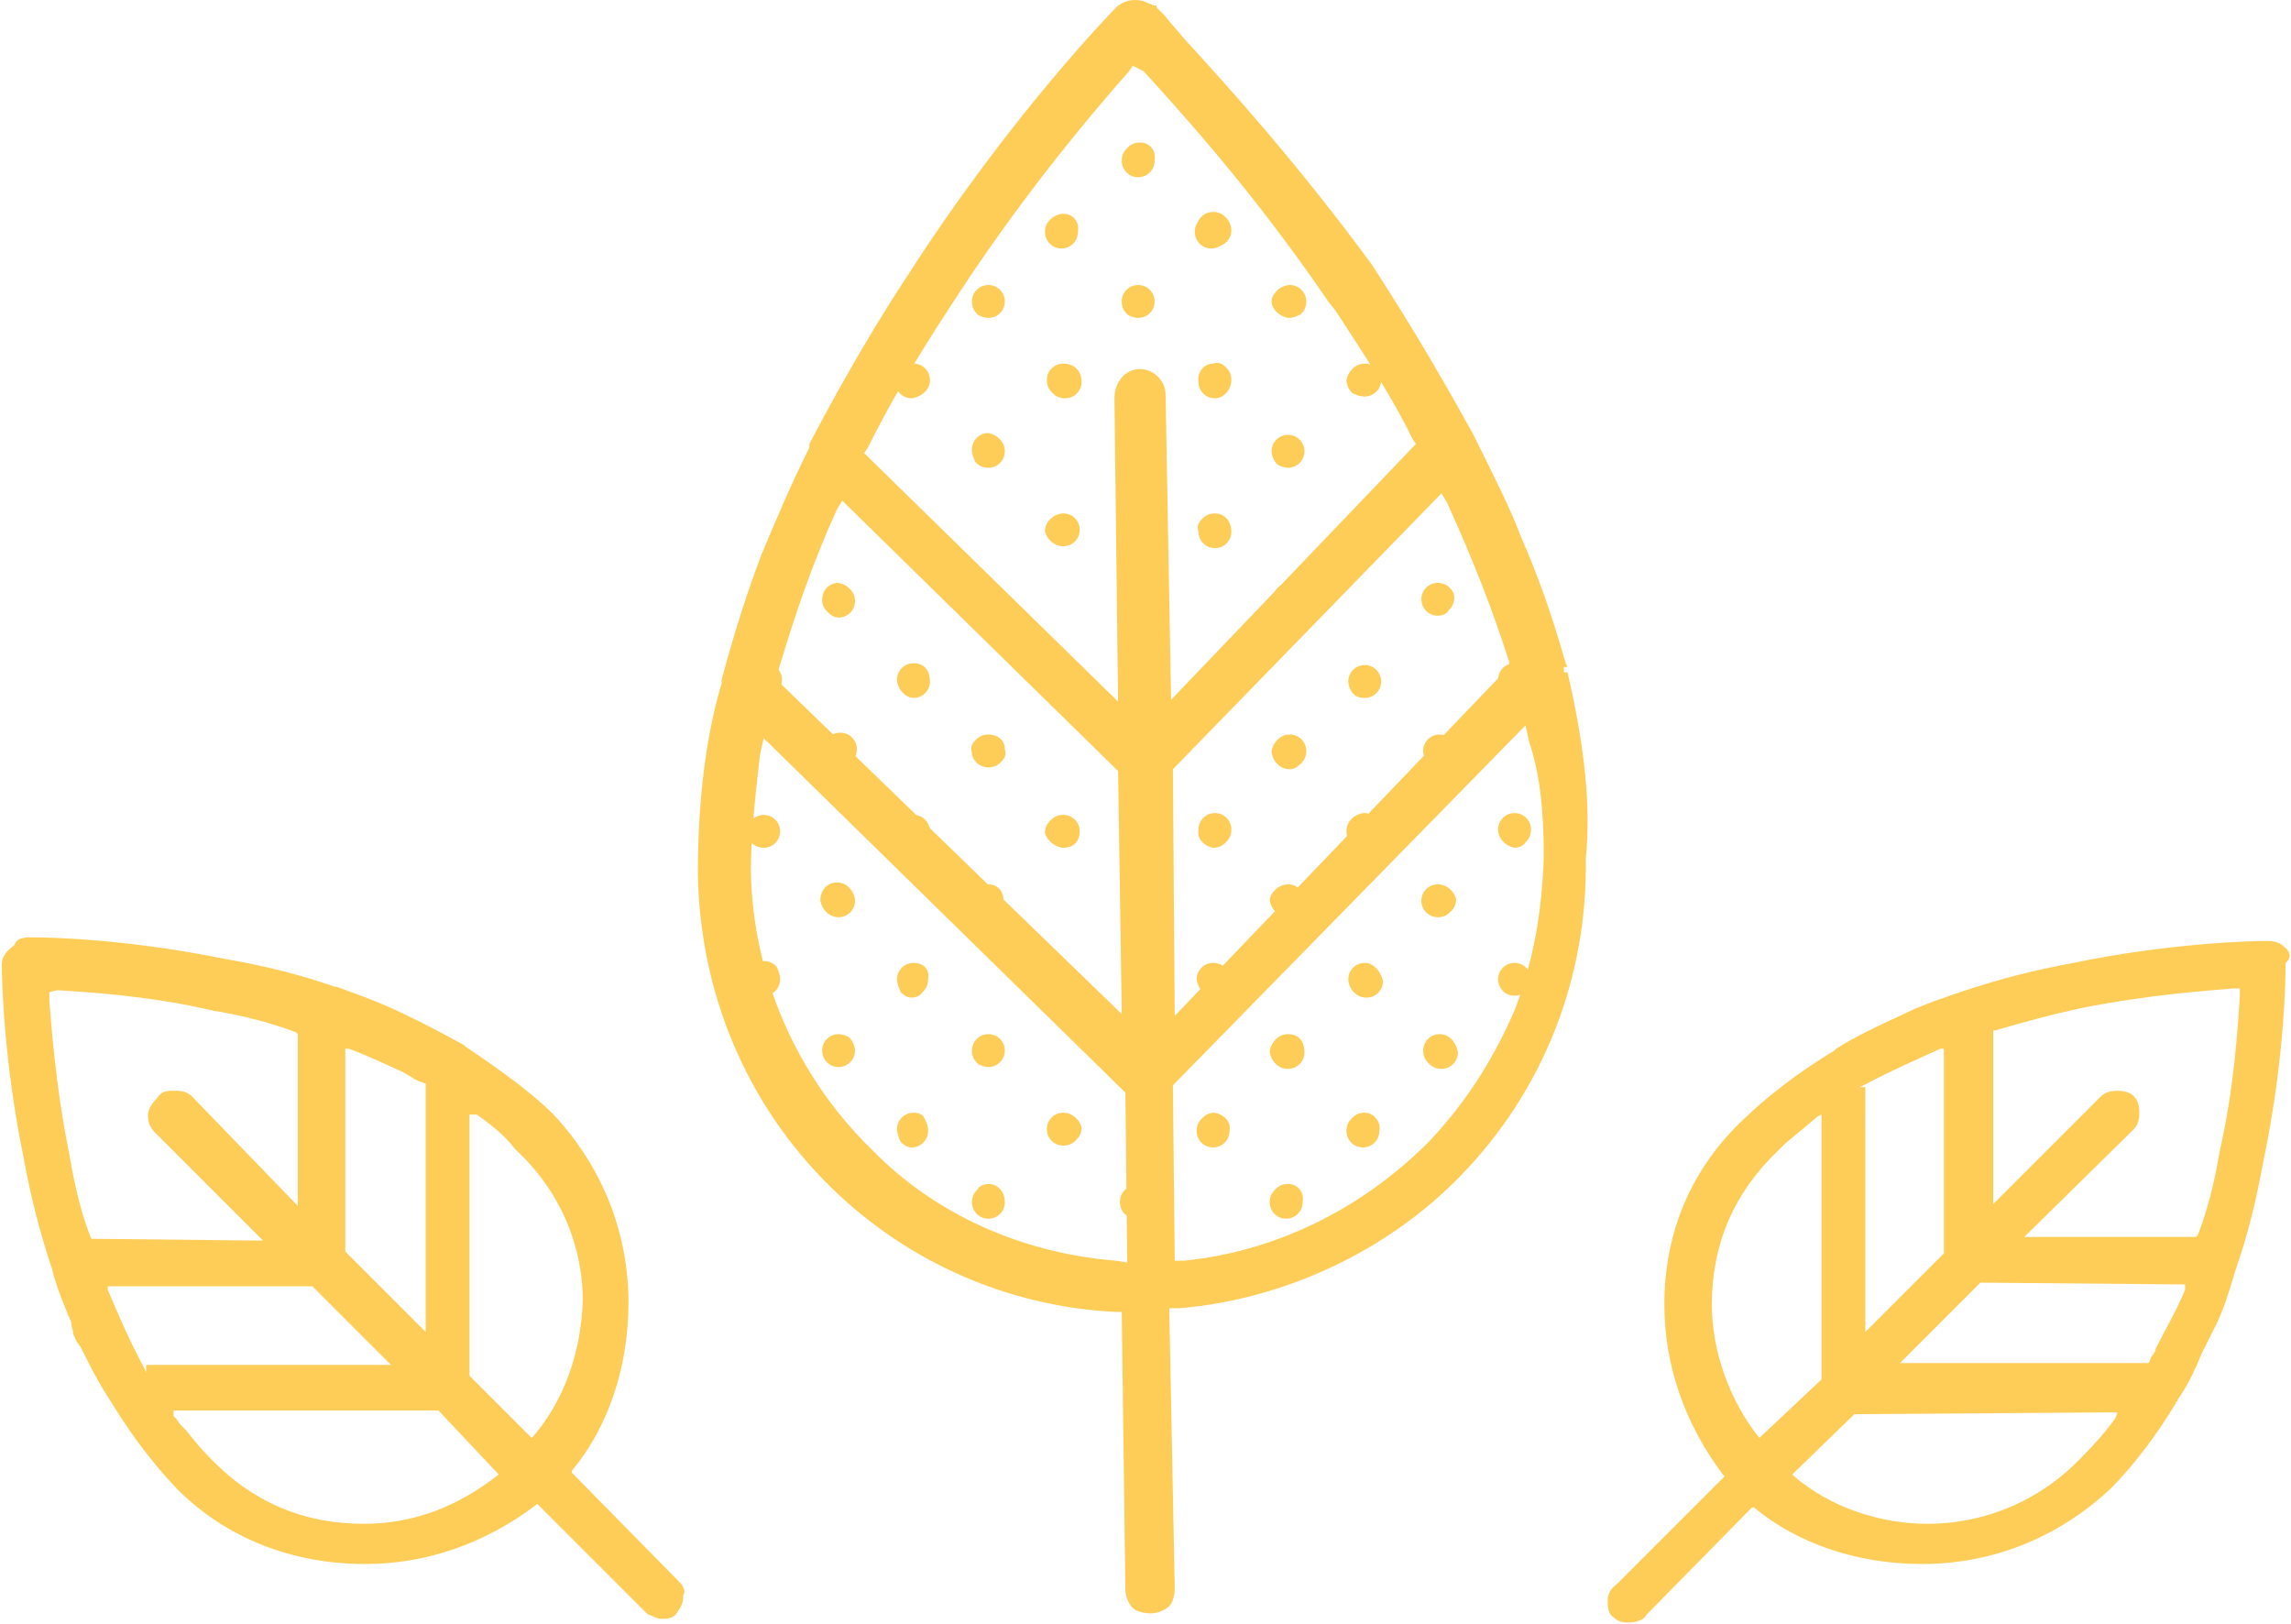
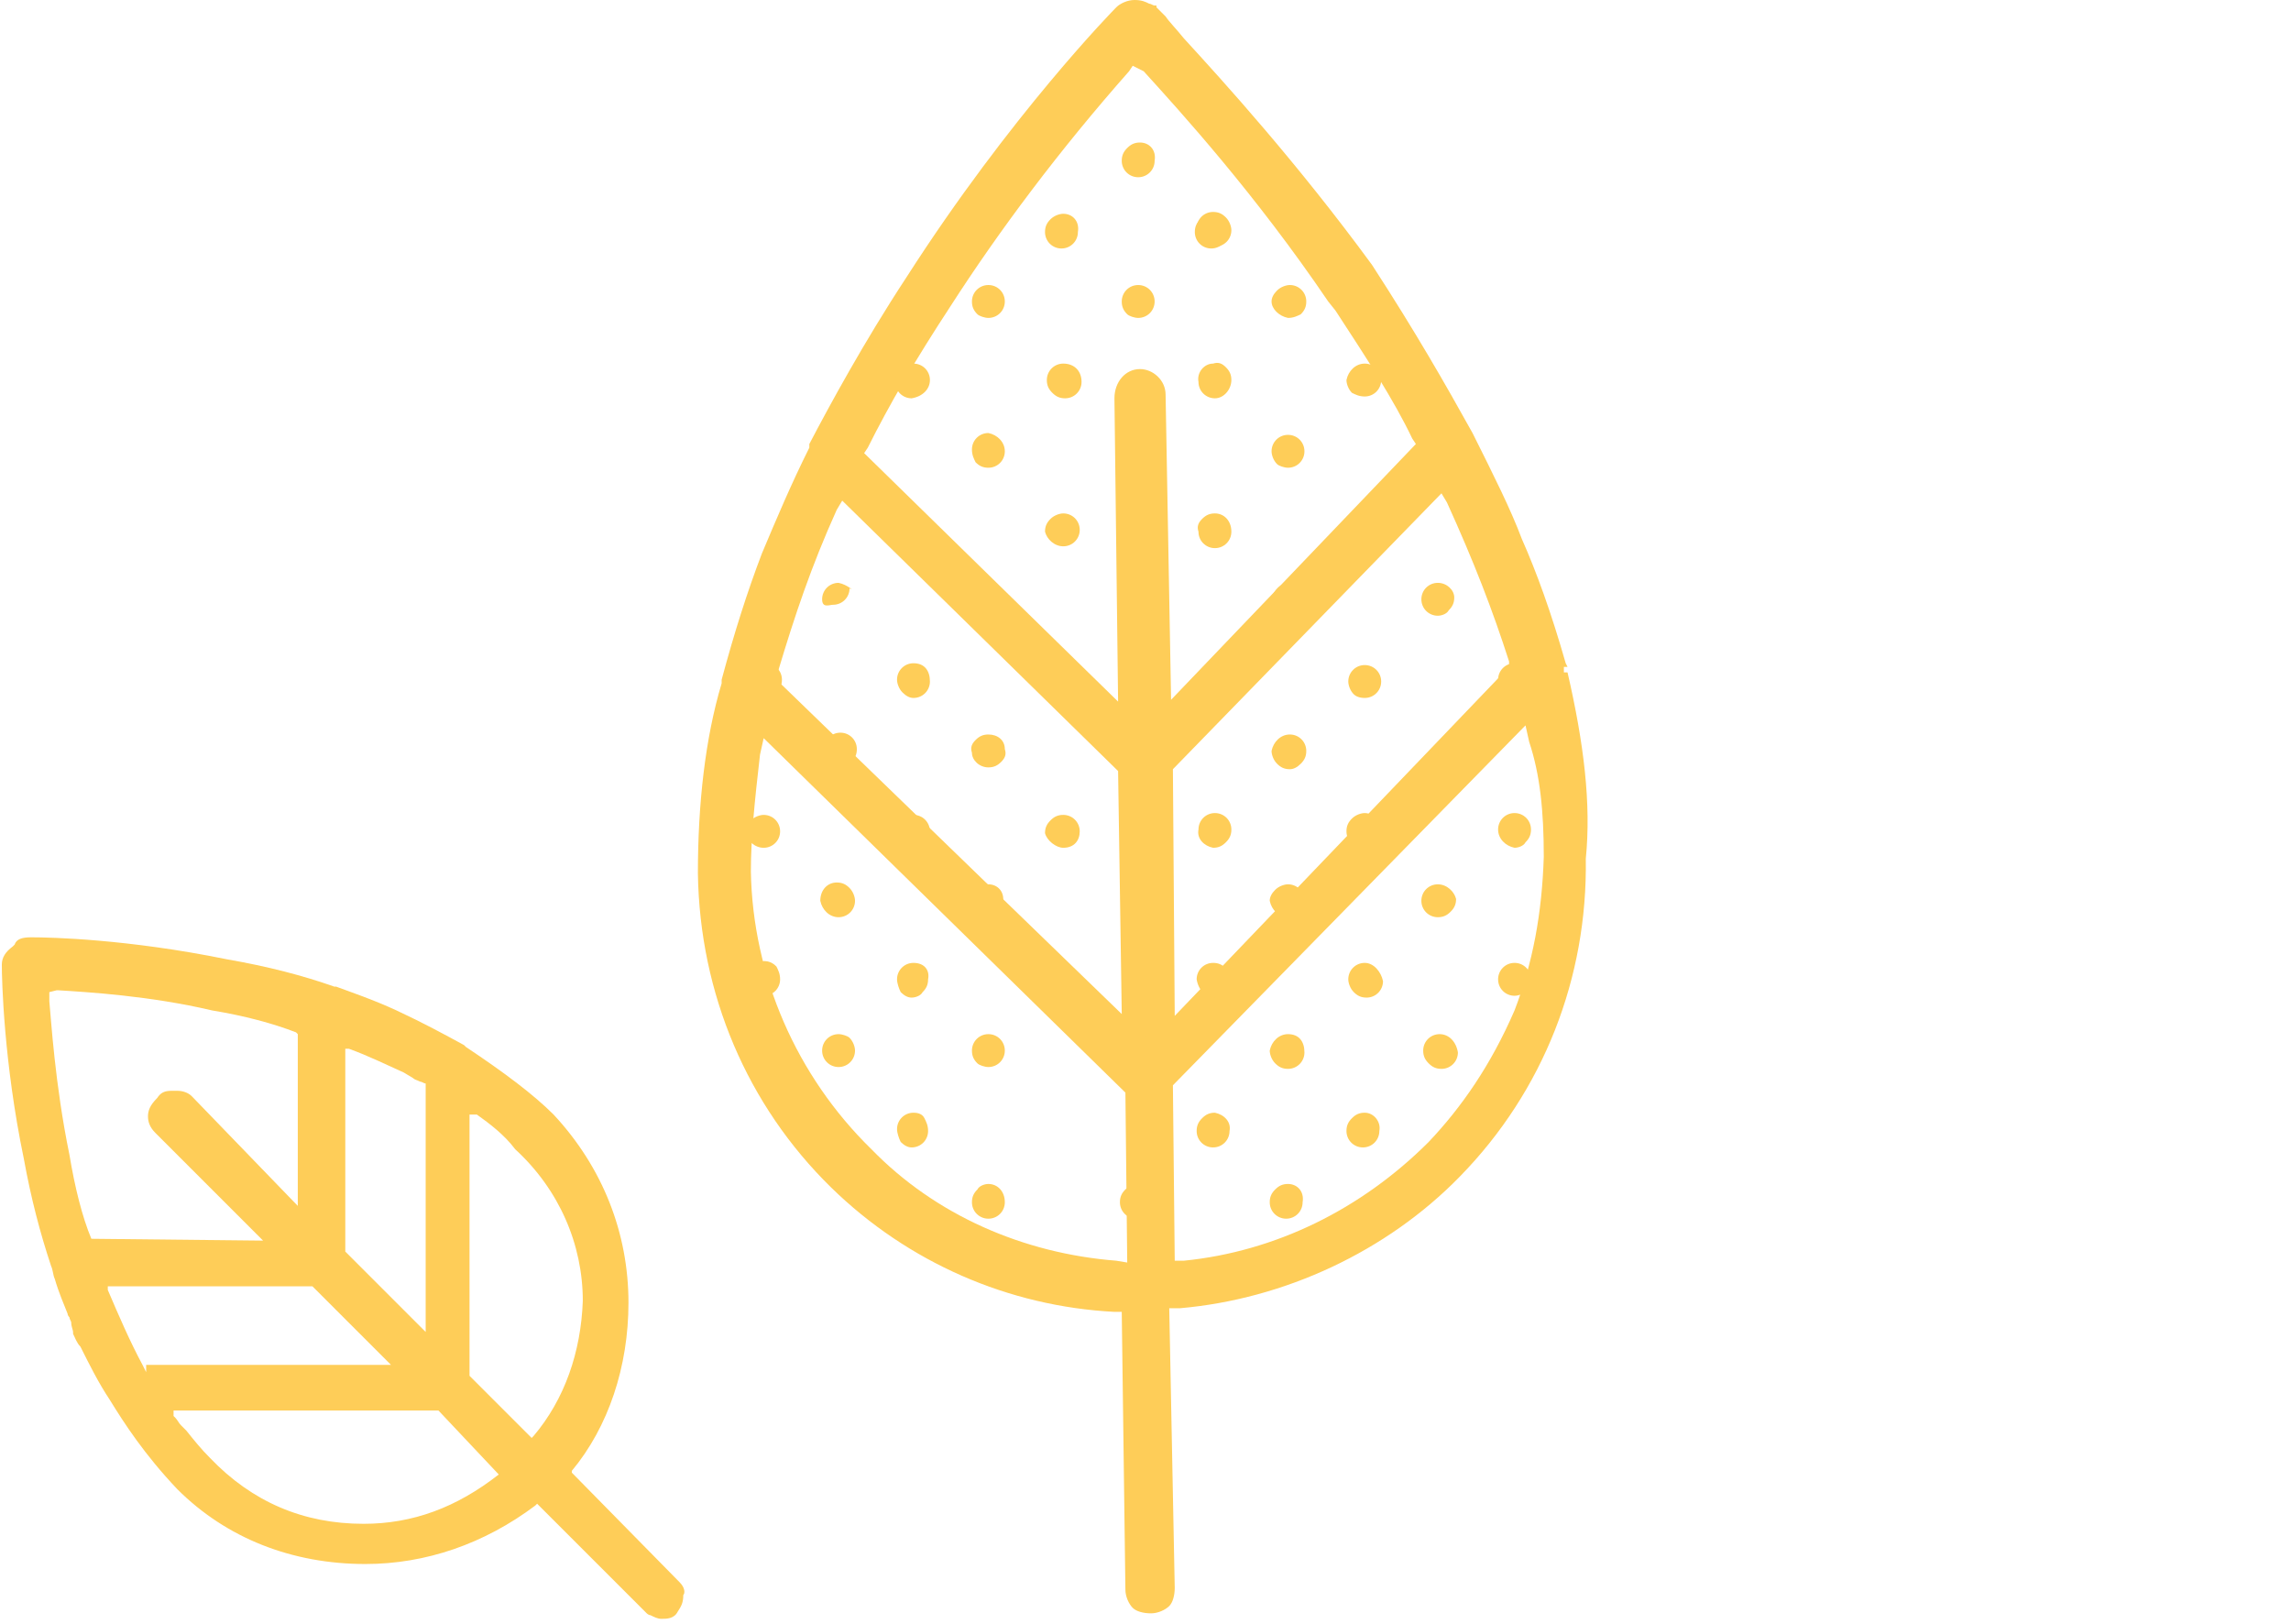
<svg xmlns="http://www.w3.org/2000/svg" version="1.1" id="Capa_1" x="0px" y="0px" viewBox="0 0 125.4 88.9" style="enable-background:new 0 0 125.4 88.9;" xml:space="preserve">
  <style type="text/css"> .st0{fill:#FECD58;} </style>
  <g>
    <g>
      <path class="st0" d="M85.8,36.8h-0.2v-0.3h0.2l-0.1-0.2c-0.8-2.8-1.6-5-2.4-6.8c-0.6-1.6-1.5-3.4-2.7-5.8 c-1.5-2.7-3.1-5.5-5.5-9.2C71,8.9,67,4.5,64.8,2.1c-0.4-0.5-0.8-0.9-1-1.2c-0.2-0.2-0.4-0.4-0.5-0.5V0.3h-0.1 c-0.1,0-0.2-0.1-0.3-0.1C62.7,0.1,62.5,0,62.1,0s-0.8,0.2-1,0.4C61,0.5,55.3,6.3,49.6,15.2c-2.3,3.5-4.2,7-5.3,9.1v0.2 c-1,2-1.8,3.9-2.6,5.8c-0.8,2.1-1.5,4.3-2.2,6.9v0.2c-0.9,3-1.3,6.6-1.3,10.4c0.1,6.6,2.7,12.7,7.3,17.2c4.2,4.1,9.7,6.5,15.5,6.8 h0.4L61.6,87c0,0.4,0.2,0.8,0.4,1s0.6,0.3,1,0.3s0.8-0.2,1-0.4c0.2-0.2,0.3-0.6,0.3-1L64,71.6h0.6c5.7-0.5,11.3-3.1,15.3-7.2 c4.6-4.7,7-10.9,6.9-17.4C87.1,44,86.7,40.7,85.8,36.8L85.8,36.8z M84.5,46.9c-0.1,3.1-0.6,5.8-1.6,8.4c-1.3,3-2.9,5.3-4.7,7.2 c-3.7,3.7-8.4,6-13.4,6.5h-0.5l-0.1-9.6l19.3-19.7l0.2,0.9C84.3,42.4,84.5,44.4,84.5,46.9z M64.2,42.1L78.9,27l0.3,0.5 c1.5,3.3,2.5,5.9,3.4,8.7v0.3L64.3,55.6L64.2,42.1z M61,21.8l0.2,16.6L47.3,24.8l0.2-0.3c1.2-2.4,2.6-4.8,4.5-7.7 c2.7-4.2,6-8.6,9.8-12.9L62,3.6l0.6,0.3l0,0c2,2.2,6.1,6.7,10.1,12.6l0.4,0.5c1.7,2.6,3.2,4.9,4.2,7l0.2,0.3l-13.4,14l-0.3-16.7 c0-0.8-0.7-1.4-1.4-1.4C61.6,20.2,61,20.9,61,21.8z M42.4,37.1l0.2-0.4l0,0c0.9-3,1.8-5.7,3.2-8.8l0.3-0.5l15.1,14.8l0.2,13.3 L42.4,37.1z M61.7,69.1L61.1,69l0,0c-5.1-0.4-9.9-2.5-13.4-6.1c-4.1-4-6.5-9.5-6.6-15.2c0-1.8,0.2-3.8,0.5-6.4l0.2-0.9l19.8,19.4 L61.7,69.1z" />
-       <path class="st0" d="M125,51.8c-0.2-0.2-0.5-0.3-0.9-0.3c-0.8,0-5.3,0.1-10.6,1.2c-2.2,0.4-4.1,0.9-5.9,1.5 c-1.2,0.4-2.4,0.8-3.4,1.3c-1.3,0.6-2.6,1.2-3.7,1.9l-0.1,0.1c-1.3,0.8-3,1.9-4.9,3.7c-2.9,2.7-4.4,6.2-4.4,10.2 c0,3.3,1.1,6.5,3.2,9.3l0.1,0.1l-5.9,5.9C88.1,87,88,87.3,88,87.6c0,0.3,0,0.7,0.3,0.9c0.3,0.3,0.6,0.3,0.9,0.3 c0.2,0,0.8-0.1,0.9-0.4l5.8-5.9H96c2.4,2,5.7,3.1,9.2,3.1c3.8,0,7.4-1.4,10.3-4.1c1.3-1.3,2.5-2.9,3.6-4.7l0,0v-0.1h0.1v-0.1 c0.5-0.7,0.9-1.5,1.3-2.5l0.6-1.2c0.6-1.1,0.9-2.2,1.3-3.5c0.6-1.7,1.1-3.7,1.5-5.9c1.2-5.8,1.2-10.2,1.2-10.7v-0.1 C125.5,52.4,125.3,52,125,51.8z M116.8,61.8c0.2-0.2,0.3-0.5,0.3-0.9s-0.1-0.7-0.3-0.9c-0.2-0.2-0.5-0.3-0.9-0.3l0,0 c-0.4,0-0.7,0.1-0.9,0.3l-5.9,5.9v-9.5h0.1l0,0c1.7-0.5,3.2-0.9,4.6-1.2c3.9-0.8,7.4-1,8.4-1.1h0.4v0.3v0.1 c-0.1,1.6-0.3,5-1.1,8.5c-0.3,1.8-0.7,3.3-1.2,4.6l-0.1,0.1h-9.4L116.8,61.8z M119.6,70.3v0.3c-0.5,1.2-1.1,2.2-1.6,3.2 c0,0.1-0.1,0.3-0.2,0.4s-0.1,0.3-0.2,0.4l0,0H104l4.4-4.4L119.6,70.3L119.6,70.3z M115.9,77.3l-0.1,0.3c-0.5,0.7-1.1,1.4-1.9,2.2 c-2.2,2.3-5.2,3.6-8.4,3.6c-2.6,0-5.3-0.9-7.3-2.6l-0.1-0.1l3.4-3.3L115.9,77.3L115.9,77.3z M101.8,59.5l0.4-0.2 c1.3-0.7,2.7-1.3,4-1.9h0.2v11.2l-4.3,4.3V59.5H101.8z M99.7,61v14.5l-3.4,3.2l0,0c-1.6-2-2.6-4.7-2.6-7.3c0-3.3,1.2-6.1,3.6-8.4 l0.4-0.4l1.8-1.5L99.7,61C99.6,61,99.7,61,99.7,61z" />
      <path class="st0" d="M37.2,86.6l-5.9-6v-0.1c2-2.4,3.1-5.7,3.1-9.2c0-3.8-1.4-7.4-4.1-10.3c-1.1-1.1-2.7-2.3-4.8-3.7l-0.1-0.1l0,0 c-1.1-0.6-2.2-1.2-3.7-1.9c-1.3-0.6-2.5-1-3.3-1.3h-0.1c-1.7-0.6-3.6-1.1-5.9-1.5C7,51.4,2.8,51.3,1.7,51.3 c-0.5,0-0.8,0.1-0.9,0.4l-0.1,0.1c-0.4,0.3-0.6,0.6-0.6,1c0,0.8,0.1,5.3,1.2,10.6c0.4,2.2,0.9,4.1,1.5,5.9C2.9,69.5,2.9,69.8,3,70 c0.2,0.7,0.5,1.4,0.7,1.9c0,0.1,0.1,0.2,0.1,0.2c0,0.1,0.1,0.2,0.1,0.3c0,0.2,0.1,0.4,0.1,0.5V73c0.1,0.2,0.2,0.5,0.4,0.7 c0.5,1,1,2,1.6,2.9l0,0c0.8,1.3,1.9,3,3.7,4.9c2.7,2.7,6.3,4.1,10.3,4.1c3.3,0,6.5-1.1,9.3-3.2l0.1-0.1l6,6l0,0 c0,0,0.1,0.1,0.2,0.1c0.2,0.1,0.4,0.2,0.6,0.2c0.3,0,0.7,0,0.9-0.4c0.2-0.3,0.3-0.5,0.3-0.9C37.5,87.2,37.5,86.9,37.2,86.6z M27.3,80.7L27.3,80.7c-2.3,1.8-4.7,2.7-7.4,2.7c-3.3,0-6.1-1.2-8.4-3.6c-0.5-0.5-0.9-1-1.3-1.5c-0.1-0.1-0.2-0.2-0.3-0.3 c-0.1-0.1-0.2-0.3-0.3-0.4l-0.1-0.1v-0.3H24L27.3,80.7z M18.9,68.5V57.4h0.2c1.1,0.4,2.1,0.9,3,1.3l0.5,0.3 c0.1,0.1,0.2,0.1,0.4,0.2c0.1,0,0.2,0.1,0.3,0.1l0,0v13.6L18.9,68.5z M21.4,74.7H8v0.4l-0.2-0.4c-0.7-1.3-1.3-2.7-1.9-4.1v-0.2 h11.2L21.4,74.7z M5,67.8c-0.5-1.2-0.9-2.8-1.2-4.6c-0.8-3.9-1-7.4-1.1-8.4v-0.5l0.4-0.1h0.1c1.6,0.1,5,0.3,8.4,1.1 c1.8,0.3,3.3,0.7,4.6,1.2l0.1,0.1V66l-5.8-6c-0.2-0.2-0.5-0.3-0.8-0.3H9.4c-0.4,0-0.6,0.1-0.8,0.4c-0.4,0.4-0.5,0.7-0.5,1 s0.1,0.6,0.4,0.9l5.9,5.9L5,67.8L5,67.8L5,67.8z M31.9,71.2c-0.1,2.8-1,5.4-2.7,7.4l-0.1,0.1l-3.4-3.4V61h0.4 c0.7,0.5,1.5,1.1,2.1,1.9C30.6,65.1,31.9,68.1,31.9,71.2z" />
    </g>
    <g>
      <path class="st0" d="M66.4,46.4L66.4,46.4c0.3,0,0.5-0.1,0.7-0.3s0.3-0.4,0.3-0.7c0-0.5-0.4-0.9-0.9-0.9l0,0l0,0 c-0.5,0-0.9,0.4-0.9,0.9C65.5,45.9,65.9,46.3,66.4,46.4z" />
      <path class="st0" d="M74.7,44.5c-0.2,0-0.5,0.1-0.7,0.3s-0.3,0.4-0.3,0.7c0,0.5,0.4,0.9,0.9,0.9l0,0c0.2,0,0.5-0.1,0.6-0.3 c0.2-0.2,0.3-0.4,0.3-0.6C75.6,45,75.2,44.5,74.7,44.5z" />
      <path class="st0" d="M62.3,17.4L62.3,17.4c0.5,0,0.9-0.4,0.9-0.9s-0.4-0.9-0.9-0.9l0,0c-0.5,0-0.9,0.4-0.9,0.9 c0,0.3,0.1,0.5,0.3,0.7C61.8,17.3,62.1,17.4,62.3,17.4z" />
      <path class="st0" d="M62.3,50.2c0.2,0,0.5-0.1,0.6-0.3c0.2-0.2,0.3-0.4,0.3-0.7c0-0.5-0.4-0.9-0.9-0.9l0,0l0,0 c-0.5,0-0.9,0.4-0.9,0.9S61.8,50.2,62.3,50.2L62.3,50.2z" />
      <path class="st0" d="M70.5,17.4L70.5,17.4c0.3,0,0.5-0.1,0.7-0.2c0.2-0.2,0.3-0.4,0.3-0.7c0-0.5-0.4-0.9-0.9-0.9 c-0.2,0-0.5,0.1-0.7,0.3s-0.3,0.4-0.3,0.6C69.6,16.9,70,17.3,70.5,17.4z" />
      <path class="st0" d="M66.5,13.5L66.5,13.5c0.5,0,0.9-0.4,0.9-0.9c0-0.2-0.1-0.5-0.3-0.7c-0.2-0.2-0.4-0.3-0.7-0.3l0,0 c-0.5,0-0.9,0.4-0.9,0.9C65.5,13.1,66,13.5,66.5,13.5z" />
      <path class="st0" d="M41.8,46.4L41.8,46.4c0.5,0,0.9-0.4,0.9-0.9s-0.4-0.9-0.9-0.9c-0.2,0-0.5,0.1-0.7,0.3s-0.3,0.4-0.3,0.7 C40.9,46,41.3,46.4,41.8,46.4z" />
      <path class="st0" d="M54.1,17.4L54.1,17.4c0.5,0,0.9-0.4,0.9-0.9s-0.4-0.9-0.9-0.9l0,0c-0.5,0-0.9,0.4-0.9,0.9 c0,0.3,0.1,0.5,0.3,0.7C53.6,17.3,53.9,17.4,54.1,17.4z" />
      <path class="st0" d="M70.6,31.9C70.5,31.9,70.5,31.9,70.6,31.9c-0.5,0-0.9,0.4-1,0.9c0,0.2,0.1,0.5,0.2,0.7 c0.2,0.2,0.4,0.3,0.7,0.3c0.5,0,0.9-0.4,0.9-0.9C71.5,32.4,71.1,32,70.6,31.9z" />
      <path class="st0" d="M70.5,50.2c0.5,0,0.9-0.4,0.9-0.9s-0.4-0.9-0.9-0.9c-0.2,0-0.5,0.1-0.7,0.3s-0.3,0.4-0.3,0.6 C69.6,49.8,70,50.2,70.5,50.2z" />
      <path class="st0" d="M41.8,38.2L41.8,38.2c0.2,0,0.5-0.1,0.7-0.3s0.3-0.4,0.3-0.7c0-0.5-0.4-0.9-0.9-0.9l0,0 c-0.3,0-0.5,0.1-0.7,0.3s-0.3,0.4-0.3,0.6C40.9,37.7,41.3,38.2,41.8,38.2z" />
-       <path class="st0" d="M79.7,41.1c0-0.5-0.4-0.9-0.9-0.9l0,0c-0.5,0-0.9,0.4-0.9,0.9c0,0.2,0.1,0.5,0.3,0.7c0.2,0.2,0.4,0.3,0.6,0.3 l0,0C79.3,42,79.7,41.6,79.7,41.1L79.7,41.1z" />
      <path class="st0" d="M45.9,42L45.9,42c0.3,0,0.5-0.1,0.7-0.3s0.3-0.4,0.3-0.7c0-0.5-0.4-0.9-0.9-0.9l0,0c-0.5,0-0.9,0.4-0.9,0.9 C45,41.6,45.4,42,45.9,42z" />
      <path class="st0" d="M82.9,36.3L82.9,36.3L82.9,36.3c-0.5,0-0.9,0.4-0.9,0.9s0.4,0.9,0.9,0.9l0,0c0.2,0,0.5-0.1,0.6-0.3 c0.2-0.2,0.3-0.4,0.3-0.7C83.8,36.7,83.4,36.3,82.9,36.3z" />
      <path class="st0" d="M74.7,38.2c0.5,0,0.9-0.4,0.9-0.9s-0.4-0.9-0.9-0.9l0,0c-0.5,0-0.9,0.4-0.9,0.9c0,0.2,0.1,0.5,0.3,0.7 C74.2,38.1,74.4,38.2,74.7,38.2L74.7,38.2z" />
      <path class="st0" d="M54.1,42L54.1,42c0.3,0,0.5-0.1,0.7-0.3s0.3-0.4,0.2-0.7c0-0.5-0.4-0.8-0.9-0.8l0,0c-0.3,0-0.5,0.1-0.7,0.3 s-0.3,0.4-0.2,0.7C53.2,41.6,53.6,42,54.1,42z" />
      <path class="st0" d="M62.3,40.2L62.3,40.2c-0.5,0-0.9,0.4-0.9,0.9s0.4,0.9,0.9,1l0,0c0.2,0,0.4-0.1,0.6-0.3 c0.2-0.2,0.3-0.4,0.3-0.7C63.2,40.6,62.9,40.2,62.3,40.2z" />
-       <path class="st0" d="M58.2,36.3L58.2,36.3c-0.5,0-0.9,0.4-0.9,0.9c0,0.2,0.1,0.5,0.3,0.7s0.4,0.3,0.6,0.3l0,0c0.5,0,0.9-0.5,0.9-1 C59.2,36.7,58.7,36.3,58.2,36.3z" />
      <path class="st0" d="M50,36.3L50,36.3L50,36.3c-0.5,0-0.9,0.4-0.9,0.9c0,0.2,0.1,0.5,0.3,0.7s0.4,0.3,0.6,0.3l0,0 c0.5,0,0.9-0.4,0.9-0.9C50.9,36.7,50.6,36.3,50,36.3z" />
      <path class="st0" d="M58.2,46.4C58.2,46.4,58.3,46.4,58.2,46.4c0.6,0,0.9-0.4,0.9-0.9s-0.4-0.9-0.9-0.9l0,0 c-0.3,0-0.5,0.1-0.7,0.3s-0.3,0.4-0.3,0.7C57.3,46,57.8,46.4,58.2,46.4z" />
      <path class="st0" d="M54.1,48.4c-0.3,0-0.5,0.1-0.7,0.3s-0.3,0.4-0.3,0.7c0,0.5,0.4,0.9,0.9,0.9l0,0c0.5,0,0.9-0.4,0.9-0.9 C55,48.8,54.6,48.4,54.1,48.4z" />
      <path class="st0" d="M70.5,25.6L70.5,25.6c0.5,0,0.9-0.4,0.9-0.9s-0.4-0.9-0.9-0.9s-0.9,0.4-0.9,0.9c0,0.2,0.1,0.5,0.3,0.7 C70,25.5,70.3,25.6,70.5,25.6z" />
      <path class="st0" d="M40.9,53.6c0,0.5,0.4,0.9,0.9,0.9l0,0c0.5,0,0.9-0.4,0.9-0.9c0-0.3-0.1-0.5-0.2-0.7c-0.2-0.2-0.4-0.3-0.7-0.3 C41.3,52.7,40.9,53.1,40.9,53.6z" />
      <path class="st0" d="M58.2,29.9L58.2,29.9c0.5,0,0.9-0.4,0.9-0.9s-0.4-0.9-0.9-0.9c-0.2,0-0.5,0.1-0.7,0.3 c-0.2,0.2-0.3,0.4-0.3,0.7C57.3,29.5,57.7,29.9,58.2,29.9z" />
      <path class="st0" d="M66.5,54.6L66.5,54.6L66.5,54.6c0.5,0,0.9-0.4,0.9-0.9c0-0.2-0.1-0.5-0.3-0.7c-0.2-0.2-0.4-0.3-0.7-0.3 c-0.5,0-0.9,0.4-0.9,0.9C65.6,54.2,66,54.6,66.5,54.6z" />
      <path class="st0" d="M82.9,52.7L82.9,52.7c-0.5,0-0.9,0.4-0.9,0.9s0.4,0.9,0.9,0.9l0,0c0.2,0,0.5-0.1,0.6-0.2 c0.2-0.2,0.3-0.4,0.3-0.7C83.8,53.1,83.4,52.7,82.9,52.7z" />
      <path class="st0" d="M62.3,58.4L62.3,58.4c0.5,0,0.9-0.4,0.9-0.9s-0.4-0.9-0.9-0.9s-0.9,0.4-0.9,0.9c0,0.3,0.1,0.5,0.3,0.7 C61.8,58.3,62.1,58.4,62.3,58.4z" />
      <path class="st0" d="M70.5,56.6L70.5,56.6c-0.5,0-0.9,0.4-1,0.9c0,0.2,0.1,0.5,0.3,0.7c0.2,0.2,0.4,0.3,0.7,0.3l0,0 c0.5,0,0.9-0.4,0.9-0.9l0,0C71.4,57,71.1,56.6,70.5,56.6z" />
      <path class="st0" d="M78.7,31.9L78.7,31.9c-0.5,0-0.9,0.4-0.9,0.9s0.4,0.9,0.9,0.9l0,0c0.2,0,0.5-0.1,0.6-0.3 c0.2-0.2,0.3-0.4,0.3-0.7C79.6,32.3,79.2,31.9,78.7,31.9z" />
      <path class="st0" d="M54.1,31.9L54.1,31.9c-0.3,0-0.5,0.1-0.7,0.3s-0.3,0.4-0.3,0.7c0,0.5,0.4,0.9,0.9,0.9l0,0 c0.5,0,0.9-0.4,0.9-0.9l0,0C55,32.3,54.6,31.9,54.1,31.9z" />
      <path class="st0" d="M74.7,21.7L74.7,21.7c0.5,0,0.9-0.4,0.9-0.9s-0.4-0.9-0.9-0.9s-0.9,0.4-1,0.9c0,0.2,0.1,0.5,0.3,0.7 C74.2,21.6,74.4,21.7,74.7,21.7z" />
      <path class="st0" d="M62.3,64.8c-0.2,0-0.5,0.1-0.7,0.3c-0.2,0.2-0.3,0.4-0.3,0.7c0,0.5,0.4,0.9,0.9,0.9l0,0 c0.5,0,0.9-0.4,0.9-0.9C63.2,65.2,62.8,64.8,62.3,64.8z" />
-       <path class="st0" d="M58.2,60.9L58.2,60.9c-0.5,0-0.9,0.4-0.9,0.9s0.4,0.9,0.9,0.9l0,0c0.3,0,0.5-0.1,0.7-0.3s0.3-0.4,0.3-0.7 C59.1,61.3,58.7,60.9,58.2,60.9z" />
      <path class="st0" d="M62.3,33.8L62.3,33.8c0.5,0,0.9-0.4,0.9-0.9c0-0.3-0.1-0.5-0.3-0.7s-0.4-0.3-0.7-0.3l0,0 c-0.5,0-0.9,0.4-0.9,0.9C61.4,33.4,61.8,33.8,62.3,33.8z" />
      <path class="st0" d="M54.1,58.4c0.5,0,0.9-0.4,0.9-0.9s-0.4-0.9-0.9-0.9s-0.9,0.4-0.9,0.9c0,0.3,0.1,0.5,0.3,0.7 C53.6,58.3,53.9,58.4,54.1,58.4L54.1,58.4z" />
      <path class="st0" d="M45.9,56.6c-0.5,0-0.9,0.4-0.9,0.9s0.4,0.9,0.9,0.9l0,0c0.5,0,0.9-0.4,0.9-0.9c0-0.2-0.1-0.5-0.3-0.7 C46.4,56.7,46.1,56.6,45.9,56.6z" />
      <path class="st0" d="M58.2,54.6L58.2,54.6L58.2,54.6c0.5,0,0.9-0.4,0.9-0.9s-0.4-0.9-0.9-0.9c-0.3,0-0.5,0.1-0.7,0.3 s-0.3,0.4-0.3,0.7C57.3,54.2,57.7,54.6,58.2,54.6z" />
      <path class="st0" d="M78.7,25.6C78.8,25.6,78.8,25.6,78.7,25.6c0.5,0,0.9-0.4,0.9-0.9l0,0c0-0.5-0.4-0.9-0.9-0.9l0,0 c-0.3,0-0.5,0.1-0.7,0.3c-0.2,0.2-0.3,0.4-0.3,0.7C77.8,25.2,78.2,25.6,78.7,25.6z" />
      <path class="st0" d="M82.9,44.5L82.9,44.5c-0.5,0-0.9,0.4-0.9,0.9s0.4,0.9,0.9,1l0,0c0.2,0,0.5-0.1,0.6-0.3 c0.2-0.2,0.3-0.4,0.3-0.7C83.8,44.9,83.4,44.5,82.9,44.5L82.9,44.5z" />
      <path class="st0" d="M66.4,38.2L66.4,38.2c0.3,0,0.5-0.1,0.7-0.3s0.3-0.4,0.3-0.7c0-0.5-0.4-0.9-0.9-0.9l0,0 c-0.2,0-0.5,0.1-0.6,0.3c-0.2,0.2-0.3,0.4-0.3,0.6C65.5,37.7,65.9,38.1,66.4,38.2z" />
      <path class="st0" d="M70.5,64.8L70.5,64.8c-0.3,0-0.5,0.1-0.7,0.3c-0.2,0.2-0.3,0.4-0.3,0.7c0,0.5,0.4,0.9,0.9,0.9l0,0 c0.5,0,0.9-0.4,0.9-0.9l0,0C71.4,65.2,71,64.8,70.5,64.8z" />
      <path class="st0" d="M70.6,40.2c-0.5,0-0.9,0.4-1,0.9c0,0.2,0.1,0.5,0.3,0.7c0.2,0.2,0.4,0.3,0.7,0.3l0,0c0.2,0,0.4-0.1,0.6-0.3 s0.3-0.4,0.3-0.7C71.5,40.6,71.1,40.2,70.6,40.2z" />
      <path class="st0" d="M45.9,50.2L45.9,50.2c0.5,0,0.9-0.4,0.9-0.9c0-0.2-0.1-0.5-0.3-0.7s-0.4-0.3-0.7-0.3c-0.5,0-0.9,0.4-0.9,1 C45,49.8,45.4,50.2,45.9,50.2z" />
      <path class="st0" d="M78.7,48.4c-0.5,0-0.9,0.4-0.9,0.9s0.4,0.9,0.9,0.9l0,0c0.3,0,0.5-0.1,0.7-0.3s0.3-0.4,0.3-0.7 C79.6,48.8,79.2,48.4,78.7,48.4z" />
      <path class="st0" d="M74.7,52.7L74.7,52.7c-0.5,0-0.9,0.4-0.9,0.9c0,0.2,0.1,0.5,0.3,0.7c0.2,0.2,0.4,0.3,0.7,0.3l0,0 c0.5,0,0.9-0.4,0.9-0.9C75.6,53.2,75.2,52.7,74.7,52.7z" />
      <path class="st0" d="M74.7,28.1c-0.3,0-0.5,0.1-0.7,0.3c-0.2,0.2-0.3,0.4-0.3,0.7c0,0.5,0.4,0.9,0.9,0.9l0,0 c0.5,0,0.9-0.4,0.9-0.9C75.6,28.5,75.2,28.1,74.7,28.1z" />
      <path class="st0" d="M78.8,56.6L78.8,56.6c-0.5,0-0.9,0.4-0.9,0.9c0,0.3,0.1,0.5,0.3,0.7c0.2,0.2,0.4,0.3,0.7,0.3l0,0 c0.5,0,0.9-0.4,0.9-0.9C79.7,57,79.3,56.6,78.8,56.6z" />
      <path class="st0" d="M54.1,23.7L54.1,23.7c-0.5,0-0.9,0.4-0.9,0.9c0,0.3,0.1,0.5,0.2,0.7c0.2,0.2,0.4,0.3,0.7,0.3l0,0 c0.5,0,0.9-0.4,0.9-0.9S54.6,23.8,54.1,23.7z" />
      <path class="st0" d="M50,60.9c-0.5,0-0.9,0.4-0.9,0.9c0,0.2,0.1,0.5,0.2,0.7c0.2,0.2,0.4,0.3,0.6,0.3l0,0c0.5,0,0.9-0.4,0.9-0.9 c0-0.3-0.1-0.5-0.2-0.7C50.5,61,50.3,60.9,50,60.9z" />
      <path class="st0" d="M58.2,19.9L58.2,19.9c-0.5,0-0.9,0.4-0.9,0.9c0,0.3,0.1,0.5,0.3,0.7s0.4,0.3,0.7,0.3l0,0 c0.5,0,0.9-0.4,0.9-0.9l0,0C59.2,20.3,58.8,19.9,58.2,19.9z" />
      <path class="st0" d="M54.1,64.8c-0.2,0-0.5,0.1-0.6,0.3c-0.2,0.2-0.3,0.4-0.3,0.7c0,0.5,0.4,0.9,0.9,0.9l0,0 c0.5,0,0.9-0.4,0.9-0.9C55,65.2,54.6,64.8,54.1,64.8z" />
-       <path class="st0" d="M45.9,31.9L45.9,31.9c-0.5,0-0.9,0.4-0.9,0.9c0,0.3,0.1,0.5,0.3,0.7s0.4,0.3,0.6,0.3l0,0 c0.5,0,0.9-0.4,0.9-0.9l0,0C46.8,32.4,46.4,32,45.9,31.9z" />
+       <path class="st0" d="M45.9,31.9L45.9,31.9c-0.5,0-0.9,0.4-0.9,0.9s0.4,0.3,0.6,0.3l0,0 c0.5,0,0.9-0.4,0.9-0.9l0,0C46.8,32.4,46.4,32,45.9,31.9z" />
      <path class="st0" d="M50.9,20.8c0-0.5-0.4-0.9-0.9-0.9c-0.2,0-0.5,0.1-0.7,0.3c-0.2,0.2-0.3,0.4-0.3,0.7c0,0.5,0.4,0.9,0.9,0.9 l0,0C50.5,21.7,50.9,21.3,50.9,20.8L50.9,20.8z" />
      <path class="st0" d="M67.1,20.1c-0.2-0.2-0.4-0.3-0.7-0.2c-0.5,0-0.9,0.5-0.8,1c0,0.5,0.4,0.9,0.9,0.9l0,0c0.5,0,0.9-0.5,0.9-1 C67.4,20.5,67.3,20.3,67.1,20.1z" />
      <path class="st0" d="M74.7,60.9c-0.3,0-0.5,0.1-0.7,0.3s-0.3,0.4-0.3,0.7c0,0.5,0.4,0.9,0.9,0.9l0,0c0.5,0,0.9-0.4,0.9-0.9 C75.6,61.4,75.2,60.9,74.7,60.9z" />
-       <path class="st0" d="M62.3,25.6L62.3,25.6c0.5,0,0.9-0.4,0.9-0.9c0-0.2-0.1-0.5-0.3-0.7s-0.4-0.3-0.7-0.3l0,0 c-0.5,0-0.9,0.4-0.9,0.9C61.4,25.2,61.8,25.6,62.3,25.6z" />
      <path class="st0" d="M50,52.7L50,52.7c-0.5,0-0.9,0.4-0.9,0.9c0,0.2,0.1,0.5,0.2,0.7c0.2,0.2,0.4,0.3,0.6,0.3l0,0 c0.2,0,0.5-0.1,0.6-0.3c0.2-0.2,0.3-0.4,0.3-0.7C50.9,53.1,50.6,52.7,50,52.7z" />
      <path class="st0" d="M50,28.1L50,28.1c-0.5,0-0.9,0.4-0.9,0.9s0.4,0.9,0.9,0.9l0,0c0.3,0,0.5-0.1,0.7-0.3c0.2-0.2,0.3-0.4,0.2-0.7 C50.9,28.5,50.5,28.1,50,28.1z" />
      <path class="st0" d="M50,46.4L50,46.4c0.5,0,0.9-0.4,0.9-0.9s-0.4-0.9-0.9-0.9c-0.2,0-0.5,0.1-0.7,0.3S49,45.3,49,45.6 C49.1,45.9,49.5,46.3,50,46.4z" />
      <path class="st0" d="M66.5,60.9c-0.3,0-0.5,0.1-0.7,0.3s-0.3,0.4-0.3,0.7c0,0.5,0.4,0.9,0.9,0.9l0,0c0.5,0,0.9-0.4,0.9-0.9 C67.4,61.4,67,61,66.5,60.9z" />
      <path class="st0" d="M66.5,28.1L66.5,28.1c-0.3,0-0.5,0.1-0.7,0.3c-0.2,0.2-0.3,0.4-0.2,0.7c0,0.5,0.4,0.9,0.9,0.9l0,0 c0.5,0,0.9-0.4,0.9-0.9l0,0C67.4,28.5,67,28.1,66.5,28.1z" />
    </g>
    <g>
      <path class="st0" d="M58.2,11.7c-0.2,0-0.5,0.1-0.7,0.3s-0.3,0.4-0.3,0.7c0,0.5,0.4,0.9,0.9,0.9l0,0c0.5,0,0.9-0.4,0.9-0.9 C59.1,12.1,58.7,11.7,58.2,11.7z" />
      <path class="st0" d="M66.4,11.7L66.4,11.7c-0.3,0-0.5,0.1-0.7,0.3s-0.3,0.4-0.3,0.7c0,0.5,0.4,0.9,0.9,0.9l0,0 c0.5,0,0.9-0.4,0.9-0.9l0,0C67.3,12.1,66.9,11.7,66.4,11.7z" />
      <path class="st0" d="M62.4,7.8c-0.3,0-0.5,0.1-0.7,0.3c-0.2,0.2-0.3,0.4-0.3,0.7c0,0.5,0.4,0.9,0.9,0.9l0,0c0.5,0,0.9-0.4,0.9-0.9 C63.3,8.2,62.9,7.8,62.4,7.8z" />
    </g>
  </g>
</svg>